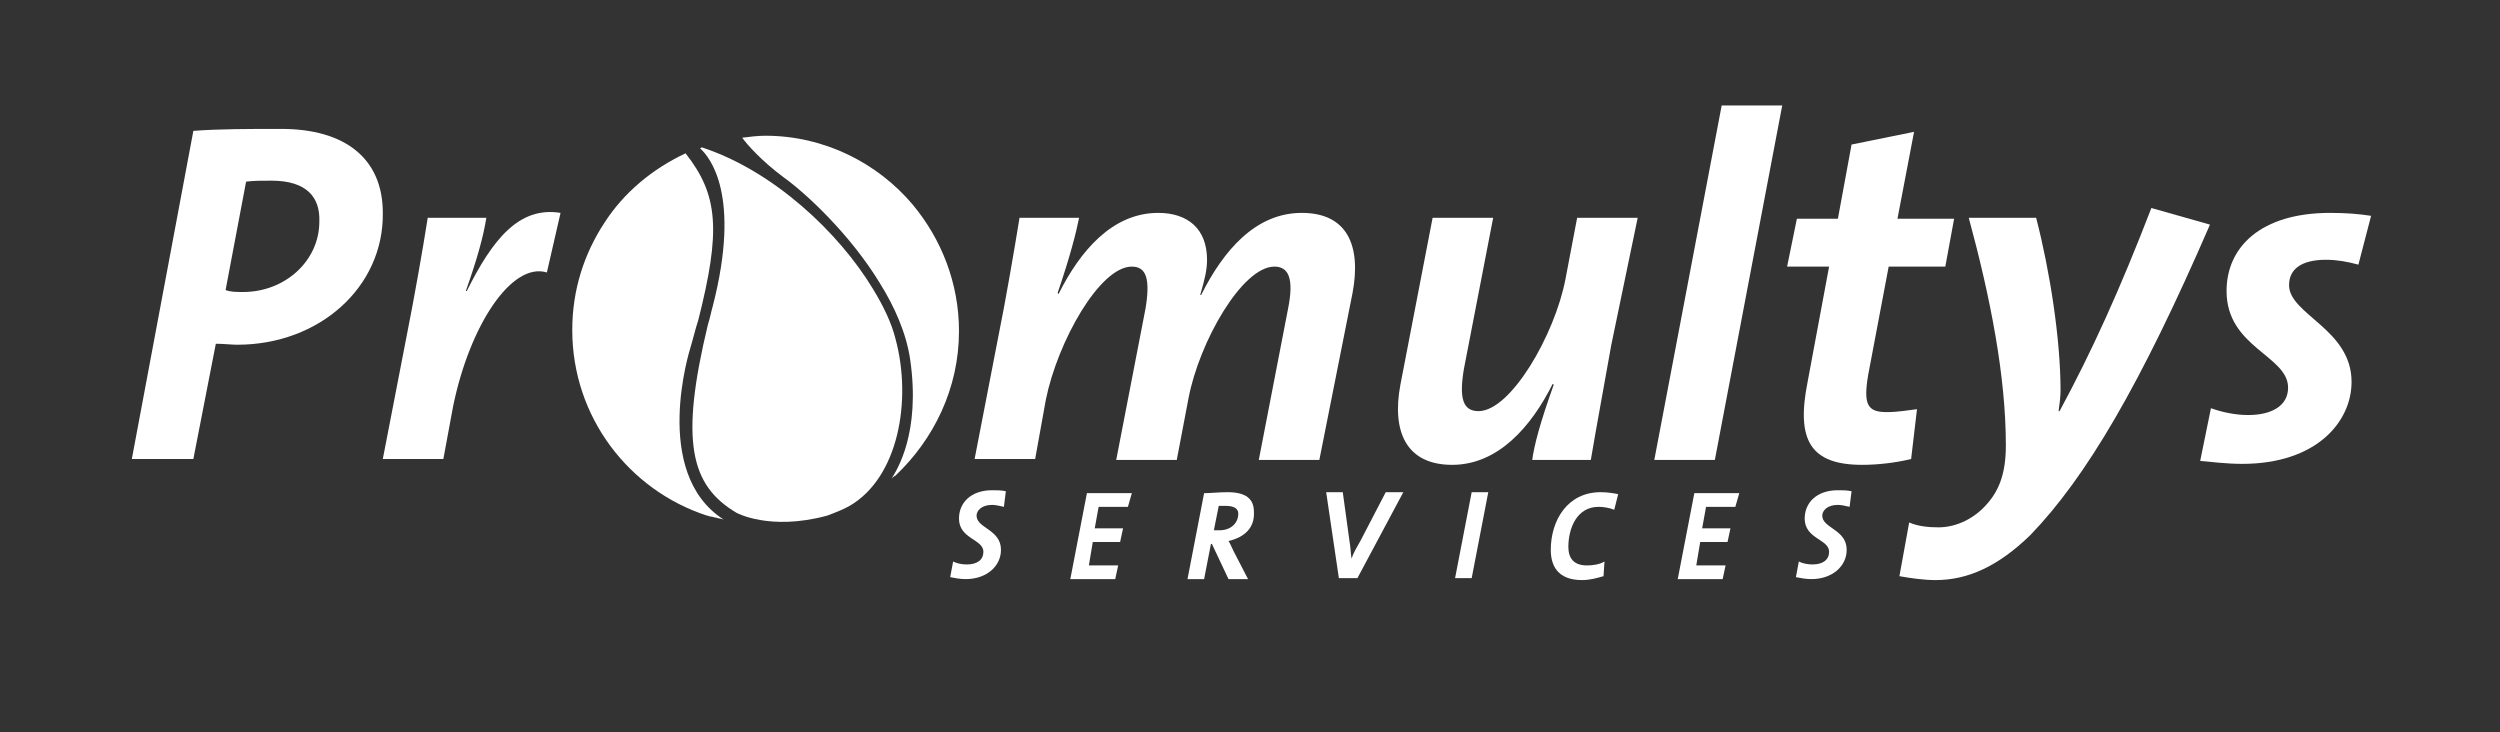
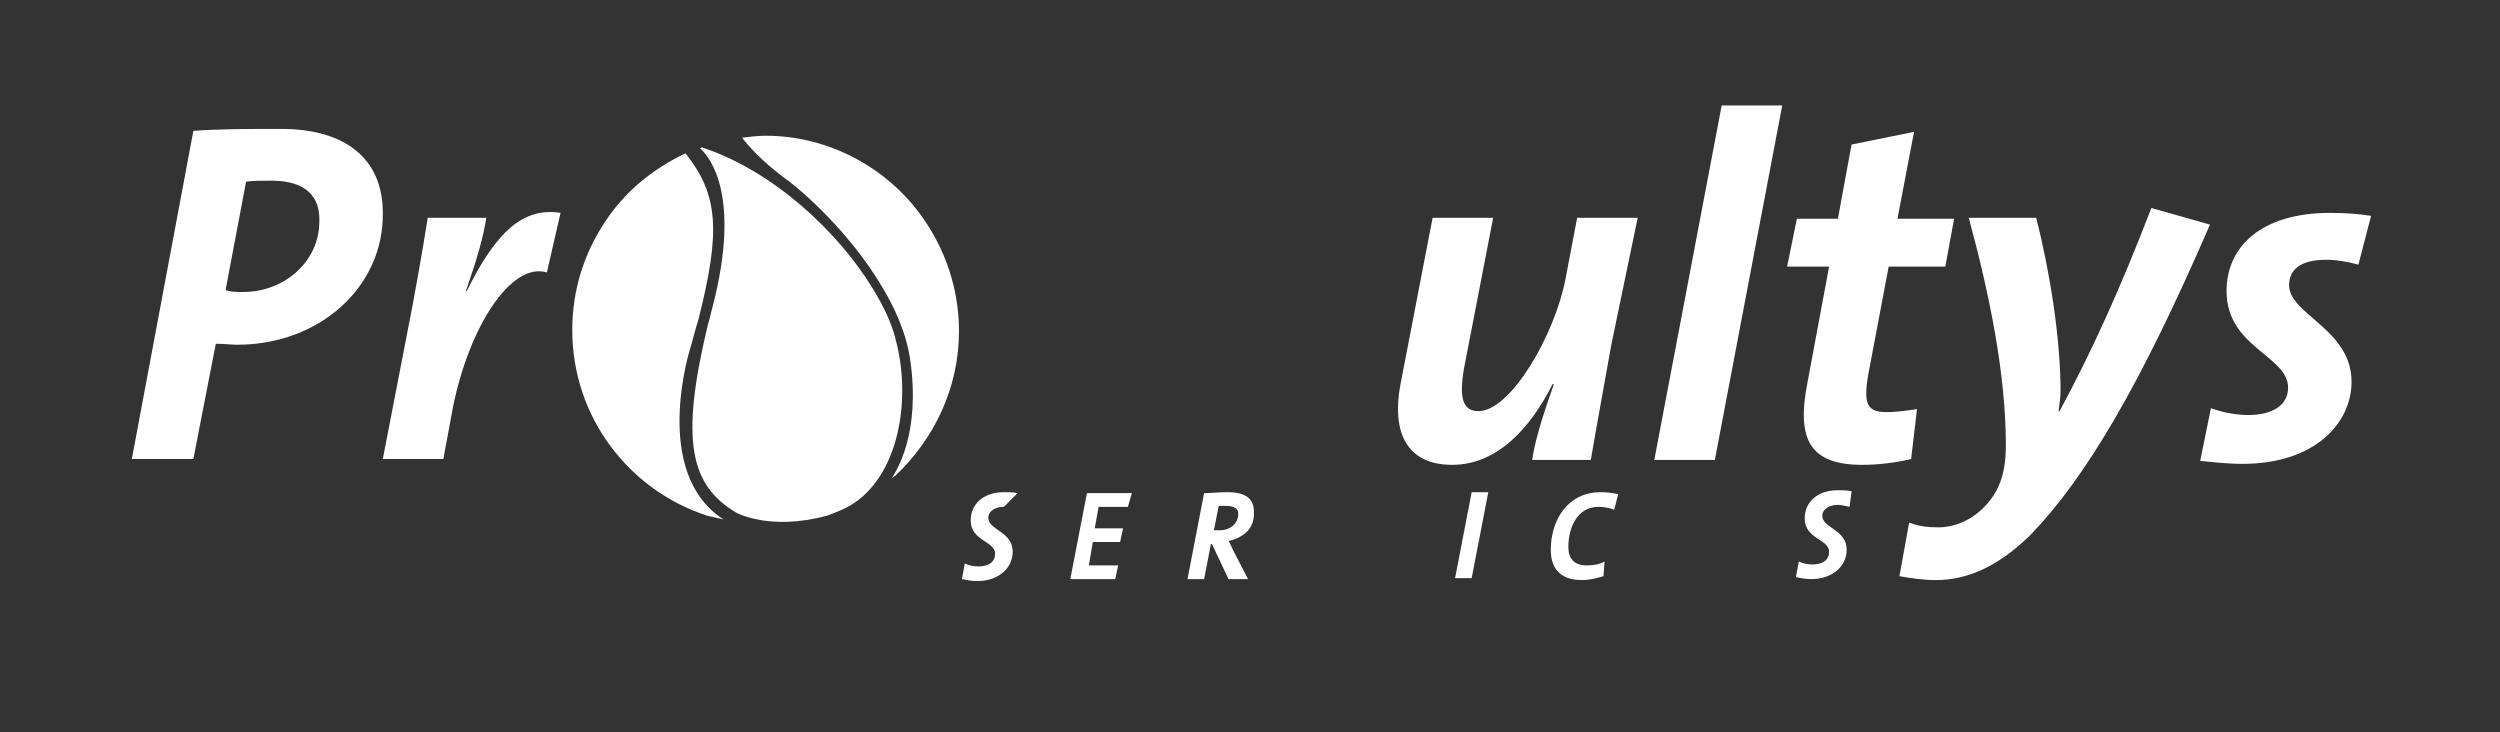
<svg xmlns="http://www.w3.org/2000/svg" id="Calque_1" x="0px" y="0px" viewBox="0 0 256 75" style="enable-background:new 0 0 256 75;" xml:space="preserve">
  <rect x="0" y="0" width="256" height="75" fill="#333333" stroke="none" />
  <style type="text/css">	.st0{fill:#FFFFFF;}	.st1{fill:#FFFFFF;enable-background:new    ;}</style>
  <g>
    <path class="st0" d="M24.3,35.3c-0.6,0-1.4-0.1-2.2-0.1L19.8,47h-6.3l6.3-33.6c2.7-0.2,5.6-0.2,9-0.2c6.5,0,10.4,3,10.4,8.6  C39.3,29.4,32.7,35.3,24.3,35.3z M27.8,18.5c-1.1,0-1.8,0-2.6,0.1l-2.1,11.1c0.5,0.2,1.1,0.2,1.8,0.2c4.3,0,7.8-3.2,7.8-7.2  C32.8,20.2,31.4,18.5,27.8,18.5L27.8,18.5z" />
    <path class="st0" d="M56,27.9c-3.6-1.1-7.9,5.4-9.6,13.7l-1,5.4h-6.2l2.5-12.9c0.7-3.5,1.6-8.6,2.1-11.8h6  c-0.3,1.9-0.9,4.1-2.1,7.5h0.1c2.6-5.2,5.3-8.7,9.6-8L56,27.9L56,27.9z" />
-     <path class="st0" d="M135.1,47.1h-6.2l3-15.5c0.6-3,0.1-4.3-1.4-4.3c-3.3,0-7.7,7.7-8.8,13.5l-1.2,6.3h-6.2l3-15.5  c0.5-3,0.1-4.3-1.4-4.3c-3.3,0-7.6,7.7-8.8,13.6L106,47h-6.2l2.5-12.9c0.6-2.9,1.6-8.7,2.1-11.8h6.1c-0.3,1.5-0.9,3.9-2.2,7.7  l0.1,0.1c2.2-4.4,5.5-8.3,10.2-8.3c3,0,5,1.6,5,4.8c0,1-0.2,1.9-0.7,3.6h0.1c2.3-4.6,5.6-8.4,10.3-8.4s6.1,3.4,5.2,8.2L135.1,47.1  L135.1,47.1z" />
    <path class="st0" d="M165,35.3c-0.6,3.4-1.6,8.8-2.1,11.8h-6c0.2-1.5,0.8-3.8,2.2-7.7l-0.1-0.1c-2.2,4.4-5.6,8.3-10.3,8.3  s-6.2-3.4-5.3-8.2l3.3-17.1h6.2l-3,15.5c-0.5,3-0.1,4.3,1.5,4.3c3.3,0,7.8-7.8,8.9-13.5l1.2-6.3h6.2L165,35.3z" />
    <path class="st0" d="M175.6,47.1h-6.2l6.9-36.3h6.2L175.6,47.1z" />
    <path class="st0" d="M199.2,27.3h-5.8l-2.1,11.1c-0.5,3-0.1,3.8,1.9,3.8c1.2,0,2.2-0.2,3.1-0.3l-0.6,5.1c-1.6,0.4-3.5,0.6-5,0.6  c-5.3,0-6.8-2.5-5.6-8.5l2.2-11.8H183l1-4.9h4.2l1.4-7.6l6.4-1.3l-1.7,8.9h5.8L199.2,27.3z" />
    <path class="st0" d="M207.9,54.8c-3.3,3.2-6.4,4.6-9.7,4.6c-1.2,0-2.6-0.2-3.7-0.4l1-5.5c0.9,0.4,2,0.5,3,0.5c1.6,0,3.3-0.7,4.6-2  c1.5-1.5,2.3-3.3,2.3-6.4c0-7.1-1.6-15.2-3.8-23.3h6.9c1.4,5.4,2.5,12.4,2.5,17.7c0,0.6-0.1,1.4-0.2,2.1h0.1  c3.3-6.1,6.2-12.5,9.4-20.8l6,1.7C219.2,39.4,213.6,48.9,207.9,54.8L207.9,54.8z" />
    <path class="st0" d="M241.5,27.1c-1.1-0.3-2.2-0.5-3.3-0.5c-2.6,0-3.8,1-3.8,2.6c0,3,6.4,4.5,6.4,9.9c0,4.1-3.6,8.4-11.2,8.4  c-1.6,0-3.1-0.2-4.3-0.3l1.1-5.4c1.1,0.4,2.5,0.7,3.8,0.7c2.5,0,4.1-1,4.1-2.8c0-3.3-6.3-4.1-6.3-9.9c0-4.5,3.5-8,10.6-8  c1.6,0,2.9,0.1,4.2,0.3L241.5,27.1L241.5,27.1z" />
  </g>
  <g>
-     <path class="st0" d="M102.8,51.9c-0.4-0.1-0.9-0.2-1.2-0.2c-1.1,0-1.6,0.6-1.6,1.1c0,1.3,2.5,1.4,2.5,3.5c0,1.7-1.5,3-3.6,3  c-0.6,0-1.1-0.1-1.6-0.2l0.3-1.6c0.4,0.2,0.9,0.3,1.4,0.3c1.1,0,1.7-0.5,1.7-1.3c0-1.3-2.5-1.3-2.5-3.4c0-1.6,1.2-2.9,3.4-2.9  c0.5,0,0.9,0,1.4,0.1L102.8,51.9z" />
+     <path class="st0" d="M102.8,51.9c-1.1,0-1.6,0.6-1.6,1.1c0,1.3,2.5,1.4,2.5,3.5c0,1.7-1.5,3-3.6,3  c-0.6,0-1.1-0.1-1.6-0.2l0.3-1.6c0.4,0.2,0.9,0.3,1.4,0.3c1.1,0,1.7-0.5,1.7-1.3c0-1.3-2.5-1.3-2.5-3.4c0-1.6,1.2-2.9,3.4-2.9  c0.5,0,0.9,0,1.4,0.1L102.8,51.9z" />
    <path class="st0" d="M115.5,51.9h-3l-0.4,2.2h2.9l-0.3,1.4h-2.8l-0.4,2.4h3l-0.3,1.4h-4.6l1.7-8.8h4.6L115.5,51.9L115.5,51.9z" />
    <path class="st0" d="M125.8,55.4c0.2,0.3,0.3,0.6,0.5,1l1.5,2.9h-2l-1.7-3.6H124l-0.7,3.6h-1.7l1.7-8.8c0.7,0,1.5-0.1,2.4-0.1  c1.9,0,2.7,0.7,2.7,2C128.5,54,127.5,55,125.8,55.4L125.8,55.4z M125.5,51.8c-0.3,0-0.6,0-0.7,0l-0.5,2.5c0.1,0,0.3,0,0.6,0  c1.1,0,1.9-0.7,1.9-1.7C126.8,52.1,126.4,51.8,125.5,51.8L125.5,51.8z" />
-     <path class="st0" d="M139,59.2h-1.9l-1.3-8.8h1.7l0.7,5.1c0.1,0.5,0.1,1.1,0.2,1.7l0,0c0.2-0.6,0.5-1.1,0.9-1.8l2.6-5h1.8L139,59.2  L139,59.2z" />
    <path class="st0" d="M150.7,59.2H149l1.7-8.8h1.7L150.7,59.2z" />
    <path class="st0" d="M165.3,52.2c-0.5-0.2-1.1-0.3-1.6-0.3c-2.3,0-3.1,2.3-3.1,4.1c0,1.1,0.5,1.9,1.9,1.9c0.6,0,1.3-0.1,1.8-0.4  l-0.1,1.5c-0.7,0.2-1.4,0.4-2.2,0.4c-2.6,0-3.2-1.6-3.2-3.1c0-3,1.7-5.9,5.1-5.9c0.7,0,1.3,0.1,1.8,0.2L165.3,52.2z" />
-     <path class="st0" d="M177.7,51.9h-3l-0.4,2.2h2.9l-0.3,1.4h-2.8l-0.4,2.4h3l-0.3,1.4h-4.6l1.7-8.8h4.6L177.7,51.9L177.7,51.9z" />
    <path class="st0" d="M189.4,51.9c-0.4-0.1-0.9-0.2-1.2-0.2c-1.1,0-1.6,0.6-1.6,1.1c0,1.3,2.5,1.4,2.5,3.5c0,1.7-1.5,3-3.6,3  c-0.6,0-1.1-0.1-1.6-0.2l0.3-1.6c0.4,0.2,0.9,0.3,1.4,0.3c1.1,0,1.7-0.5,1.7-1.3c0-1.3-2.5-1.3-2.5-3.4c0-1.6,1.2-2.9,3.4-2.9  c0.5,0,0.9,0,1.4,0.1L189.4,51.9L189.4,51.9z" />
  </g>
  <g>
    <path class="st1" d="M74.1,53.2c-0.3-0.1-0.5-0.1-0.8-0.2c-0.2,0-0.3-0.1-0.5-0.1c-0.1,0-0.3-0.1-0.4-0.1c-8-2.6-13.8-10.1-13.8-19  c0-4.1,1.2-7.8,3.3-11c2-3.1,4.9-5.5,8.3-7.1c3.4,4.3,3.6,8,1.3,17.1c-0.3,0.9-0.5,1.8-0.8,2.8C70.7,35.6,66.6,48.4,74.1,53.2z" />
    <path class="st1" d="M87,51.8c-0.7,0.4-1.5,0.7-2.3,1c-5.9,1.6-9.3-0.3-9.3-0.3c-4.7-2.8-5.8-7.3-2.9-19.3c0,0,0,0,0,0  c0.2-0.6,0.3-1.2,0.5-1.9c2.9-11.3-0.3-15.2-1.3-16.1c0.1-0.1,0.1-0.1,0.2-0.1c7.3,2.4,14,8.7,17.5,14.5l0,0  c1.1,1.8,1.9,3.5,2.3,5.1C93.4,41,92,48.9,87,51.8z" />
    <path class="st1" d="M98.2,33.9c0,5.9-2.6,11.1-6.5,14.8c-0.2,0.1-0.3,0.2-0.4,0.3c0.5-0.8,3-4.6,1.9-12.2  c-0.4-2.7-1.6-5.4-3.1-7.8c-3.1-5.1-7.7-9.3-9.8-10.8c-2.3-1.7-3.8-3.4-4.3-4.1c0.8-0.1,1.6-0.2,2.4-0.2c6,0,11.5,2.8,15.1,7.1  C96.4,24.5,98.2,29,98.2,33.9z" />
  </g>
</svg>